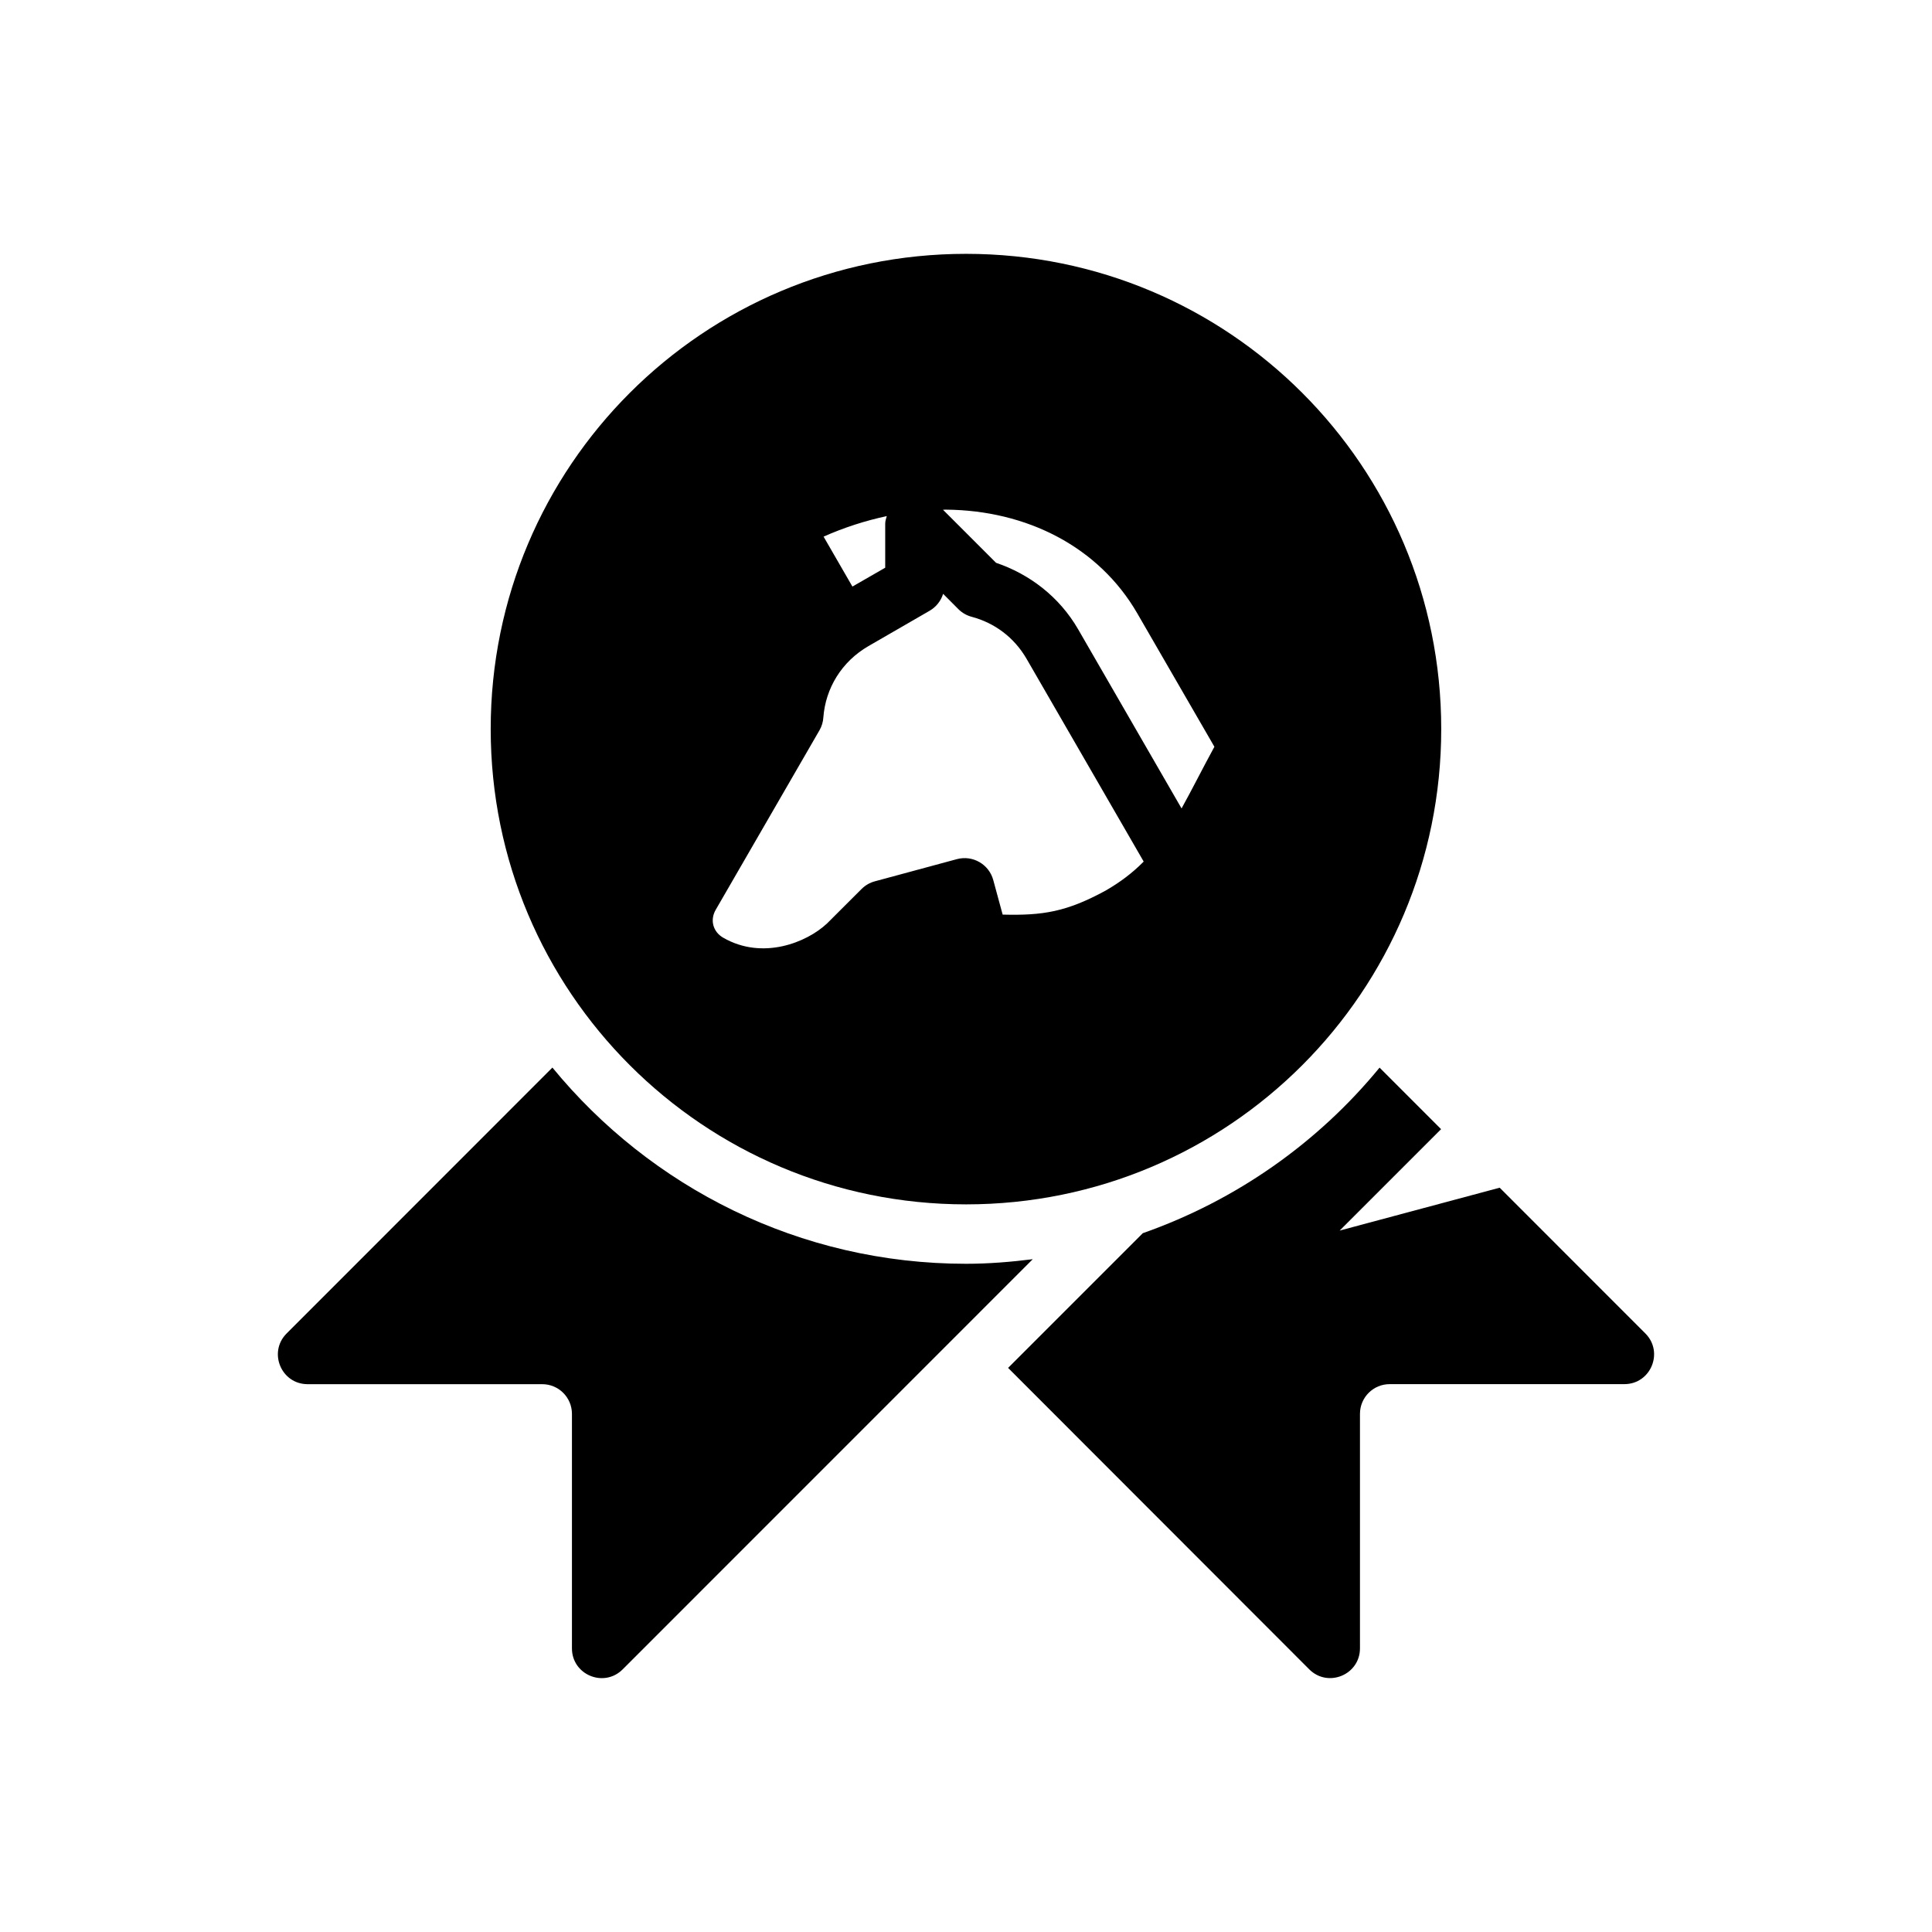
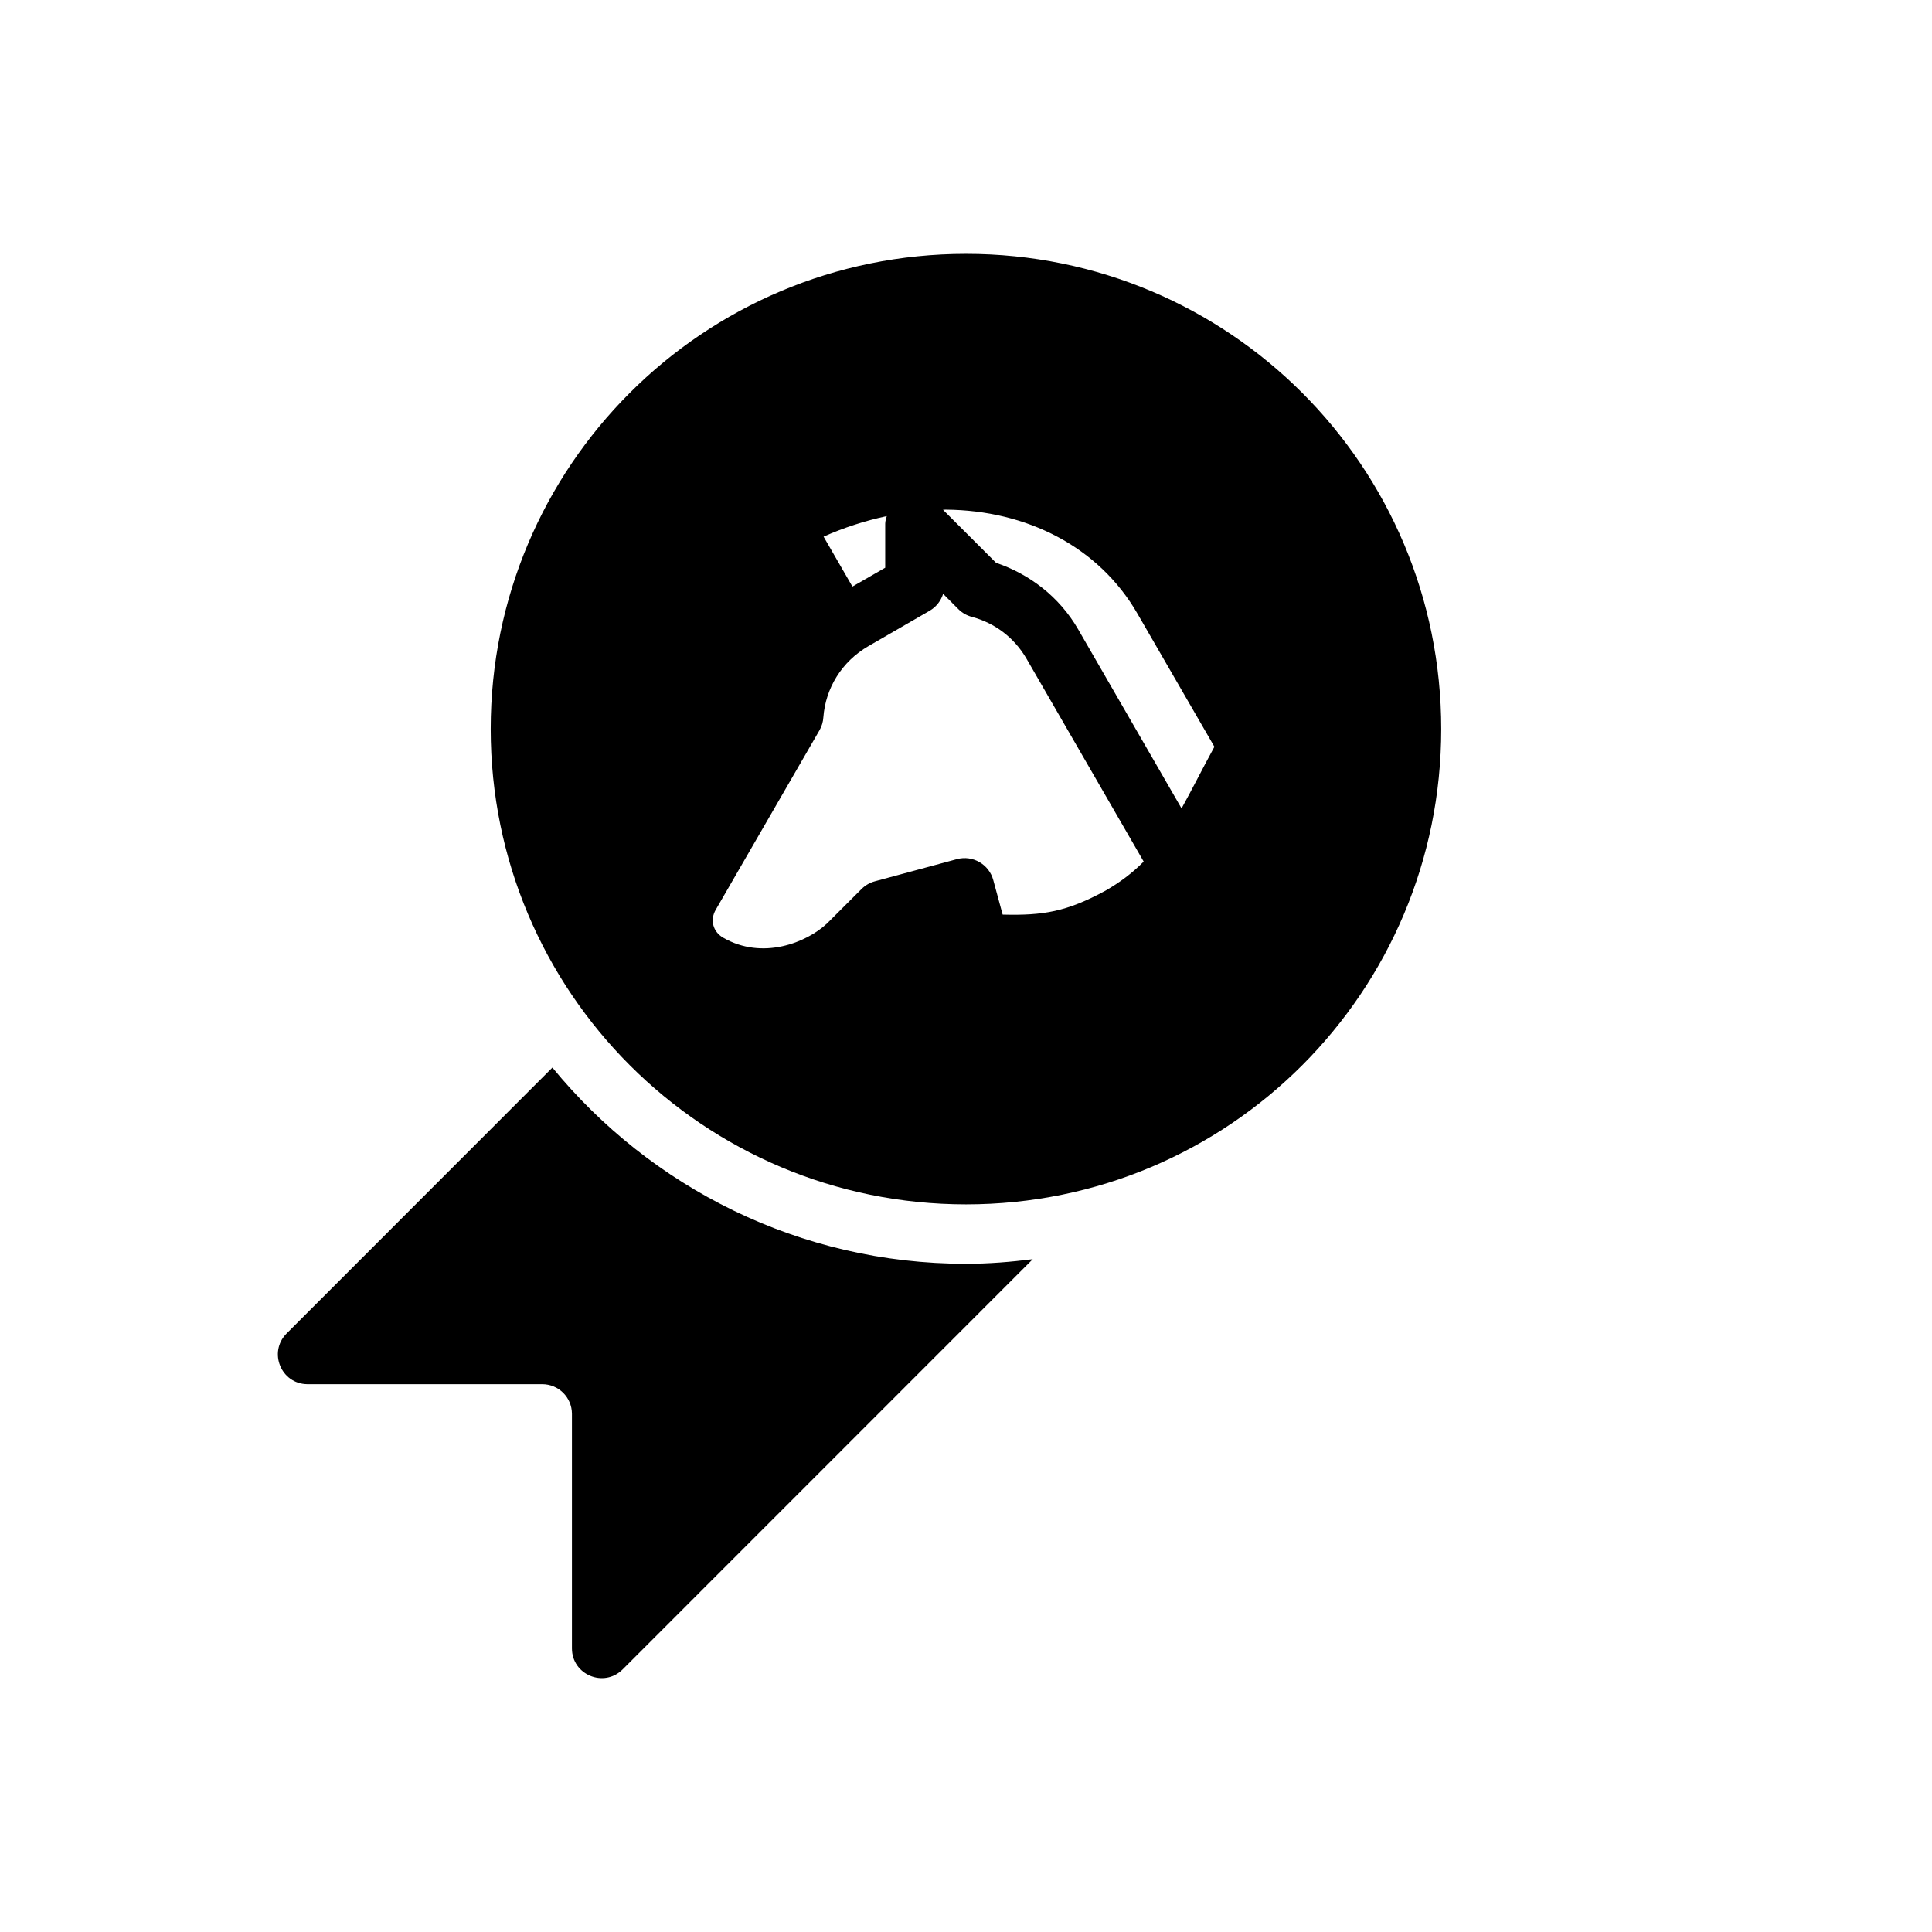
<svg xmlns="http://www.w3.org/2000/svg" fill="#000000" width="800px" height="800px" version="1.1" viewBox="144 144 512 512">
  <g>
    <path d="m400.02 211.27c-69.656 0-125.98 56.27-125.98 125.92s56.328 125.98 125.98 125.98 125.92-56.328 125.92-125.98c0-69.652-56.266-125.92-125.92-125.92zm-5.426 67.789c21.543 0.148 40.633 9.895 50.801 27.492l20.434 35.348c-3.215 5.894-5.93 11.348-8.703 16.344l-27.398-47.461c-5.016-8.684-12.949-14.656-21.77-17.637l-14.055-14.055c0.238 0 0.465-0.031 0.691-0.031zm-15.59 1.707c-0.18 0.656-0.414 1.305-0.414 2.016v11.668c-2.894 1.668-5.769 3.32-8.688 4.996l-7.644-13.234c5.402-2.406 11.082-4.231 16.742-5.441zm14.93 20.602 4.059 4.074c0.98 0.98 2.211 1.676 3.551 2.027 5.938 1.586 11.18 5.359 14.531 11.164l31.012 53.691c-2.965 3.012-6.238 5.473-10.102 7.703-10.293 5.598-16.57 6.633-27.273 6.352l-2.477-9.117c-1.117-4.207-5.438-6.707-9.641-5.582l-21.742 5.875c-1.34 0.355-2.555 1.066-3.535 2.043l-9.133 9.117c-5.41 5.09-17.125 9.793-27.535 3.781-2.703-1.562-3.543-4.68-1.984-7.379l27.551-47.664c0.582-1.035 0.914-2.184 0.984-3.367 0.578-7.606 4.766-14.719 11.977-18.879 5.879-3.391 10.055-5.816 16.207-9.363 1.699-0.996 2.969-2.59 3.551-4.473z" />
    <path d="m290.39 426.92c-23.477 23.508-46.973 46.98-70.449 70.48-4.914 4.945-1.453 13.367 5.519 13.422h62.207c4.348-0.016 7.887 3.492 7.902 7.84v62.176c0.004 7 8.457 10.516 13.422 5.582l108.7-108.72c-5.805 0.727-11.68 1.215-17.68 1.215-44.145 0-83.613-20.273-109.62-52z" />
-     <path d="m509.6 426.93c-16.316 19.906-37.988 35.18-62.746 43.879l-35.699 35.699 79.828 79.902c4.965 4.934 13.418 1.418 13.422-5.582v-62.16c0.008-4.356 3.551-7.875 7.902-7.856h62.223c6.973-0.059 10.434-8.477 5.519-13.422l-38.621-38.637-42.406 11.363 26.875-26.875z" />
  </g>
</svg>